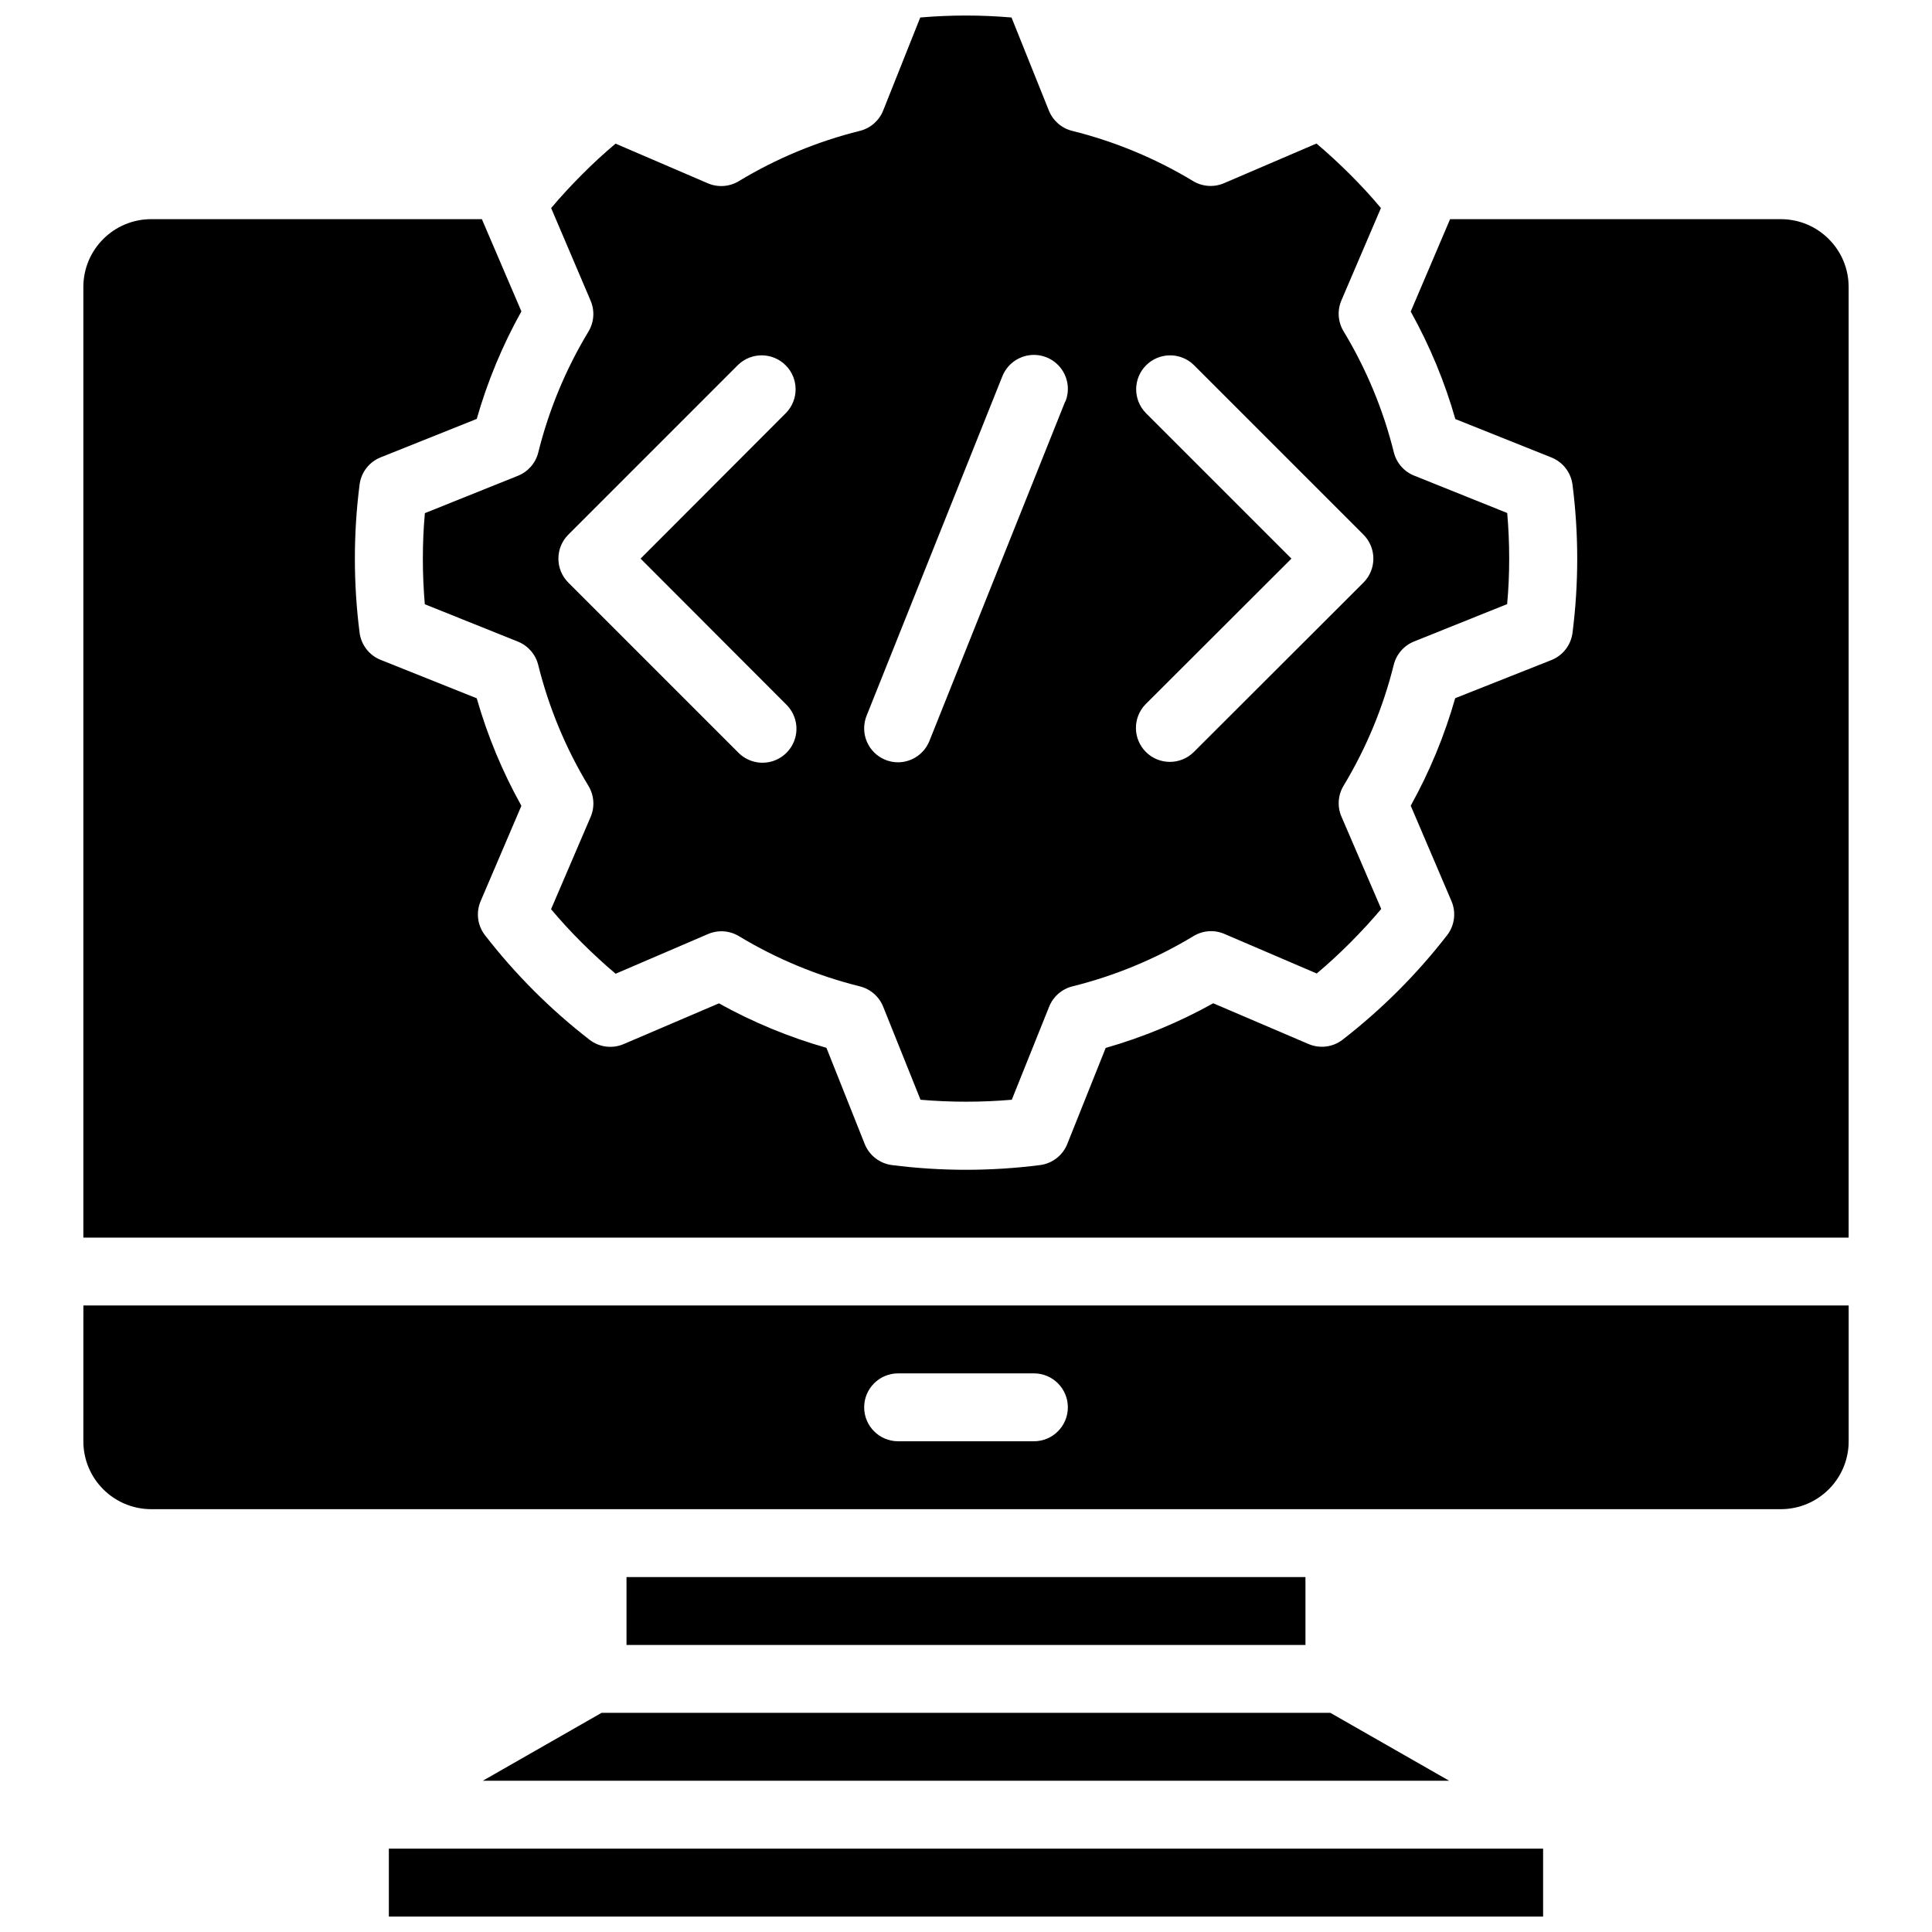
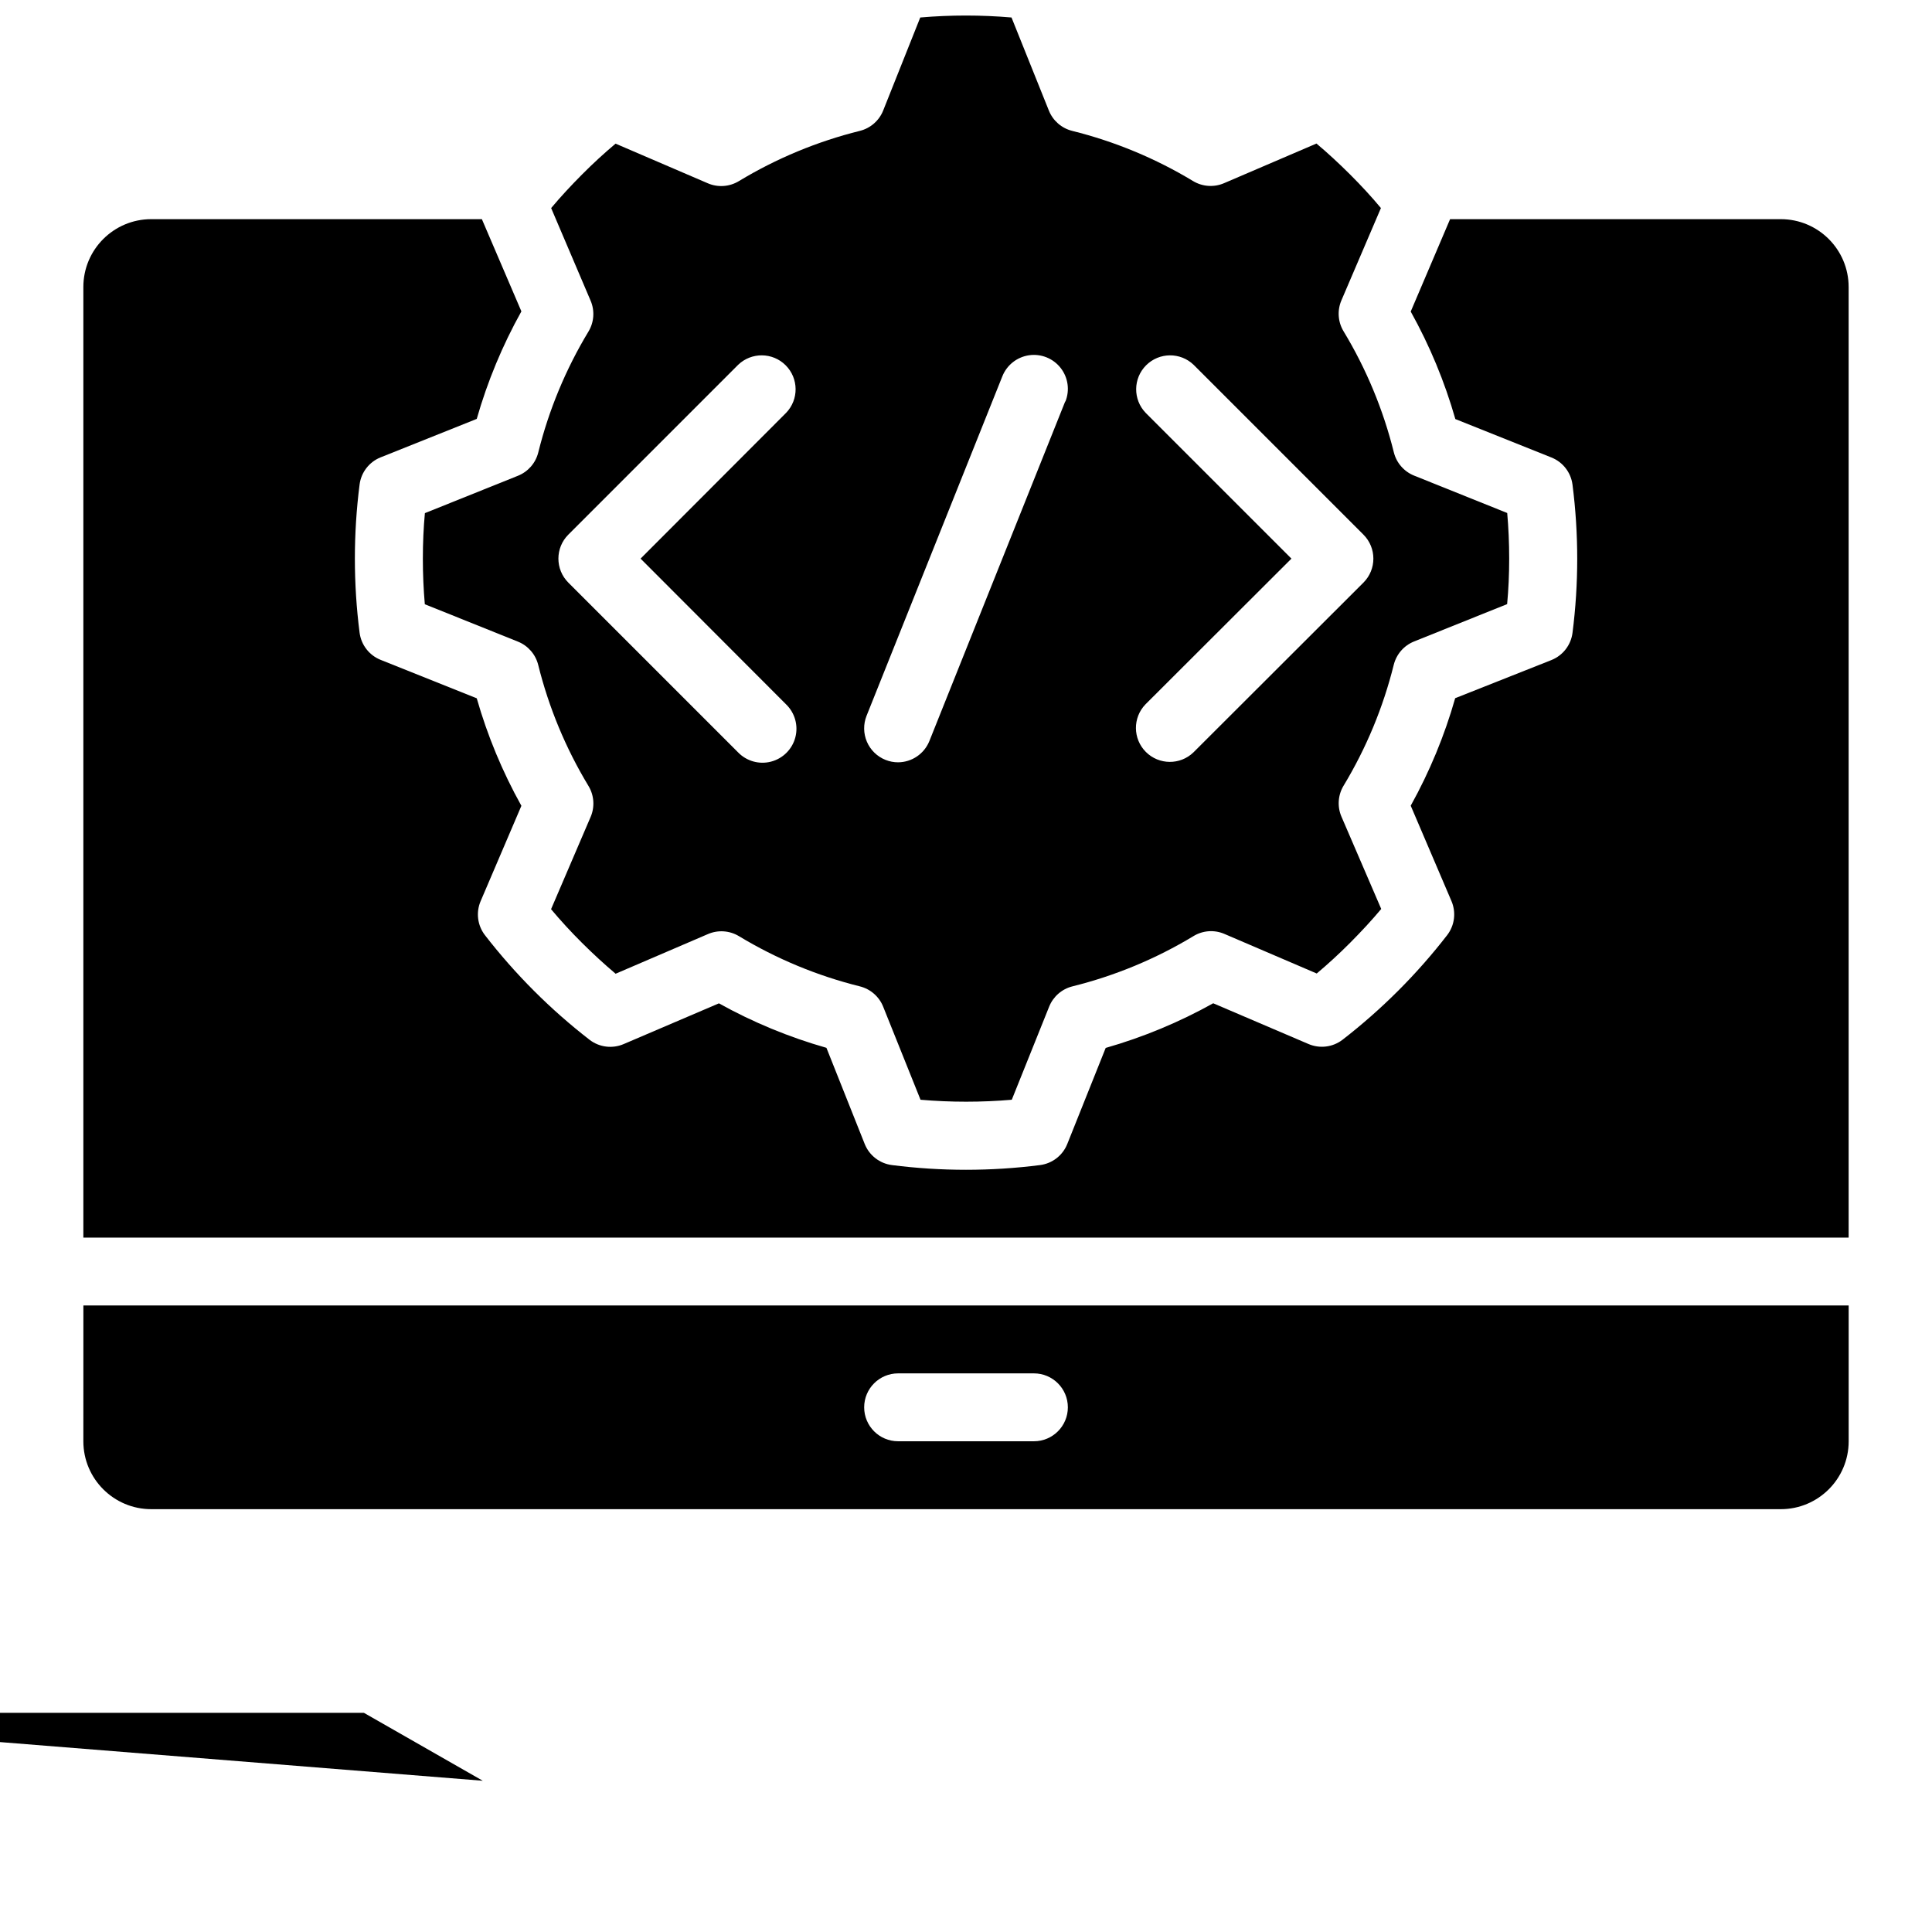
<svg xmlns="http://www.w3.org/2000/svg" width="800px" height="800px" version="1.1" viewBox="144 144 512 512">
  <defs>
    <clipPath id="b">
      <path d="m256 148.09h288v287.91h-288z" />
    </clipPath>
    <clipPath id="a">
      <path d="m247 633h306v18.902h-306z" />
    </clipPath>
  </defs>
  <path d="m166.09 220.07v251.91h467.82v-251.91c0-9.938-8.055-17.992-17.992-17.992h-87.629l-10.434 24.488c5.023 9.012 8.992 18.57 11.828 28.492l25.469 10.184c3.027 1.211 5.16 3.965 5.578 7.199 1.668 13.039 1.668 26.238 0 39.277-0.418 3.231-2.551 5.984-5.578 7.199l-25.512 10.109c-2.82 9.918-6.777 19.48-11.785 28.492l10.793 25.262c1.281 2.981 0.859 6.418-1.105 9-8.047 10.398-17.383 19.73-27.781 27.781-2.578 1.965-6.016 2.391-8.996 1.113l-25.254-10.797c-9.012 5.027-18.57 8.996-28.492 11.832l-10.184 25.469c-1.211 3.027-3.965 5.16-7.199 5.578-13.039 1.668-26.238 1.668-39.277 0-3.234-0.418-5.984-2.551-7.199-5.578l-10.148-25.496c-9.918-2.82-19.477-6.773-28.492-11.785l-25.25 10.797c-2.984 1.277-6.418 0.852-9-1.117-10.398-8.047-19.73-17.383-27.781-27.781-1.965-2.578-2.391-6.016-1.113-8.996l10.797-25.254c-5.027-9.012-8.996-18.57-11.832-28.492l-25.469-10.184c-3.027-1.211-5.16-3.965-5.578-7.199-1.668-13.039-1.668-26.238 0-39.277 0.418-3.231 2.551-5.984 5.578-7.195l25.469-10.188c2.836-9.918 6.805-19.48 11.832-28.492l-10.473-24.441h-87.617c-9.938 0-17.996 8.055-17.996 17.992z" />
  <g clip-path="url(#b)">
    <path d="m513.36 320.18c0.699-2.812 2.707-5.113 5.398-6.188l24.648-9.898c0.363-3.84 0.543-7.891 0.543-12.055 0-4.164-0.18-8.215-0.523-12.09l-24.648-9.898c-2.691-1.074-4.703-3.375-5.398-6.188-2.809-11.301-7.301-22.113-13.324-32.074-1.5-2.481-1.711-5.531-0.566-8.195l10.469-24.461c-2.481-2.981-5.227-5.957-8.168-8.891-2.941-2.934-5.93-5.695-8.914-8.203l-24.5 10.508c-2.664 1.145-5.719 0.934-8.203-0.566-9.949-6.012-20.746-10.492-32.027-13.297-2.812-0.699-5.117-2.707-6.191-5.398l-9.895-24.652c-8.047-0.691-16.137-0.691-24.184 0l-9.824 24.652c-1.074 2.691-3.379 4.699-6.191 5.398-11.297 2.809-22.109 7.297-32.07 13.324-2.484 1.5-5.539 1.711-8.207 0.566l-24.453-10.508c-2.984 2.508-5.965 5.234-8.895 8.184-2.934 2.953-5.668 5.894-8.16 8.871v0.055l10.434 24.488c1.148 2.668 0.938 5.723-0.566 8.207-6.008 9.949-10.492 20.746-13.297 32.027-0.695 2.812-2.707 5.117-5.398 6.188l-24.648 9.898c-0.359 3.84-0.539 7.891-0.539 12.055 0 4.164 0.18 8.215 0.52 12.09l24.652 9.898c2.691 1.074 4.699 3.379 5.398 6.188 2.809 11.301 7.297 22.113 13.324 32.074 1.5 2.484 1.711 5.539 0.566 8.207l-10.484 24.449c2.508 3 5.238 5.969 8.188 8.91 2.953 2.938 5.926 5.668 8.918 8.195l24.488-10.52c2.664-1.145 5.723-0.934 8.203 0.566 9.953 6.012 20.746 10.496 32.027 13.297 2.812 0.699 5.117 2.707 6.191 5.398l9.895 24.652c8.047 0.691 16.137 0.691 24.184 0l9.898-24.652c1.074-2.691 3.375-4.699 6.188-5.398 11.301-2.805 22.109-7.297 32.074-13.32 2.481-1.512 5.539-1.723 8.203-0.57l24.453 10.484c2.988-2.512 5.965-5.238 8.898-8.188 2.934-2.953 5.703-5.938 8.195-8.918l-10.543-24.469c-1.145-2.664-0.93-5.715 0.566-8.195 6.012-9.953 10.492-20.754 13.297-32.039zm-161.04 10.48c2.34 2.262 3.277 5.606 2.453 8.75-0.824 3.144-3.281 5.602-6.426 6.426-3.144 0.824-6.488-0.113-8.75-2.453l-44.98-44.984c-3.512-3.512-3.512-9.207 0-12.719l44.98-44.984c3.531-3.41 9.145-3.359 12.613 0.109 3.469 3.473 3.519 9.082 0.109 12.613l-38.559 38.621zm73.969-80.266-35.984 89.965c-1.359 3.398-4.637 5.637-8.297 5.66-1.141 0.004-2.273-0.215-3.336-0.641-2.219-0.883-3.992-2.613-4.934-4.805-0.941-2.195-0.973-4.672-0.086-6.891l35.984-89.965c1.195-2.984 3.887-5.109 7.07-5.57 3.184-0.461 6.367 0.812 8.359 3.34 1.988 2.523 2.481 5.918 1.285 8.906zm33.992 92.988c-3.531 3.41-9.145 3.359-12.613-0.109s-3.519-9.082-0.109-12.613l38.684-38.621-38.621-38.621c-3.41-3.531-3.359-9.141 0.109-12.613 3.473-3.469 9.082-3.519 12.613-0.109l44.98 44.984c3.512 3.512 3.512 9.207 0 12.719z" />
  </g>
-   <path d="m310.03 561.94h179.93v17.992h-179.93z" />
  <path d="m166.09 525.95c0 9.938 8.059 17.996 17.996 17.996h431.84c9.938 0 17.992-8.059 17.992-17.996v-35.984h-467.82zm215.92-17.992h35.988c4.969 0 8.996 4.027 8.996 8.996s-4.027 8.996-8.996 8.996h-35.988c-4.969 0-8.996-4.027-8.996-8.996s4.027-8.996 8.996-8.996z" />
  <g clip-path="url(#a)">
-     <path d="m247.05 633.91h305.89v17.992h-305.89z" />
-   </g>
-   <path d="m271.94 615.92h256.11l-31.488-17.996h-193.14z" />
+     </g>
+   <path d="m271.94 615.92l-31.488-17.996h-193.14z" />
</svg>